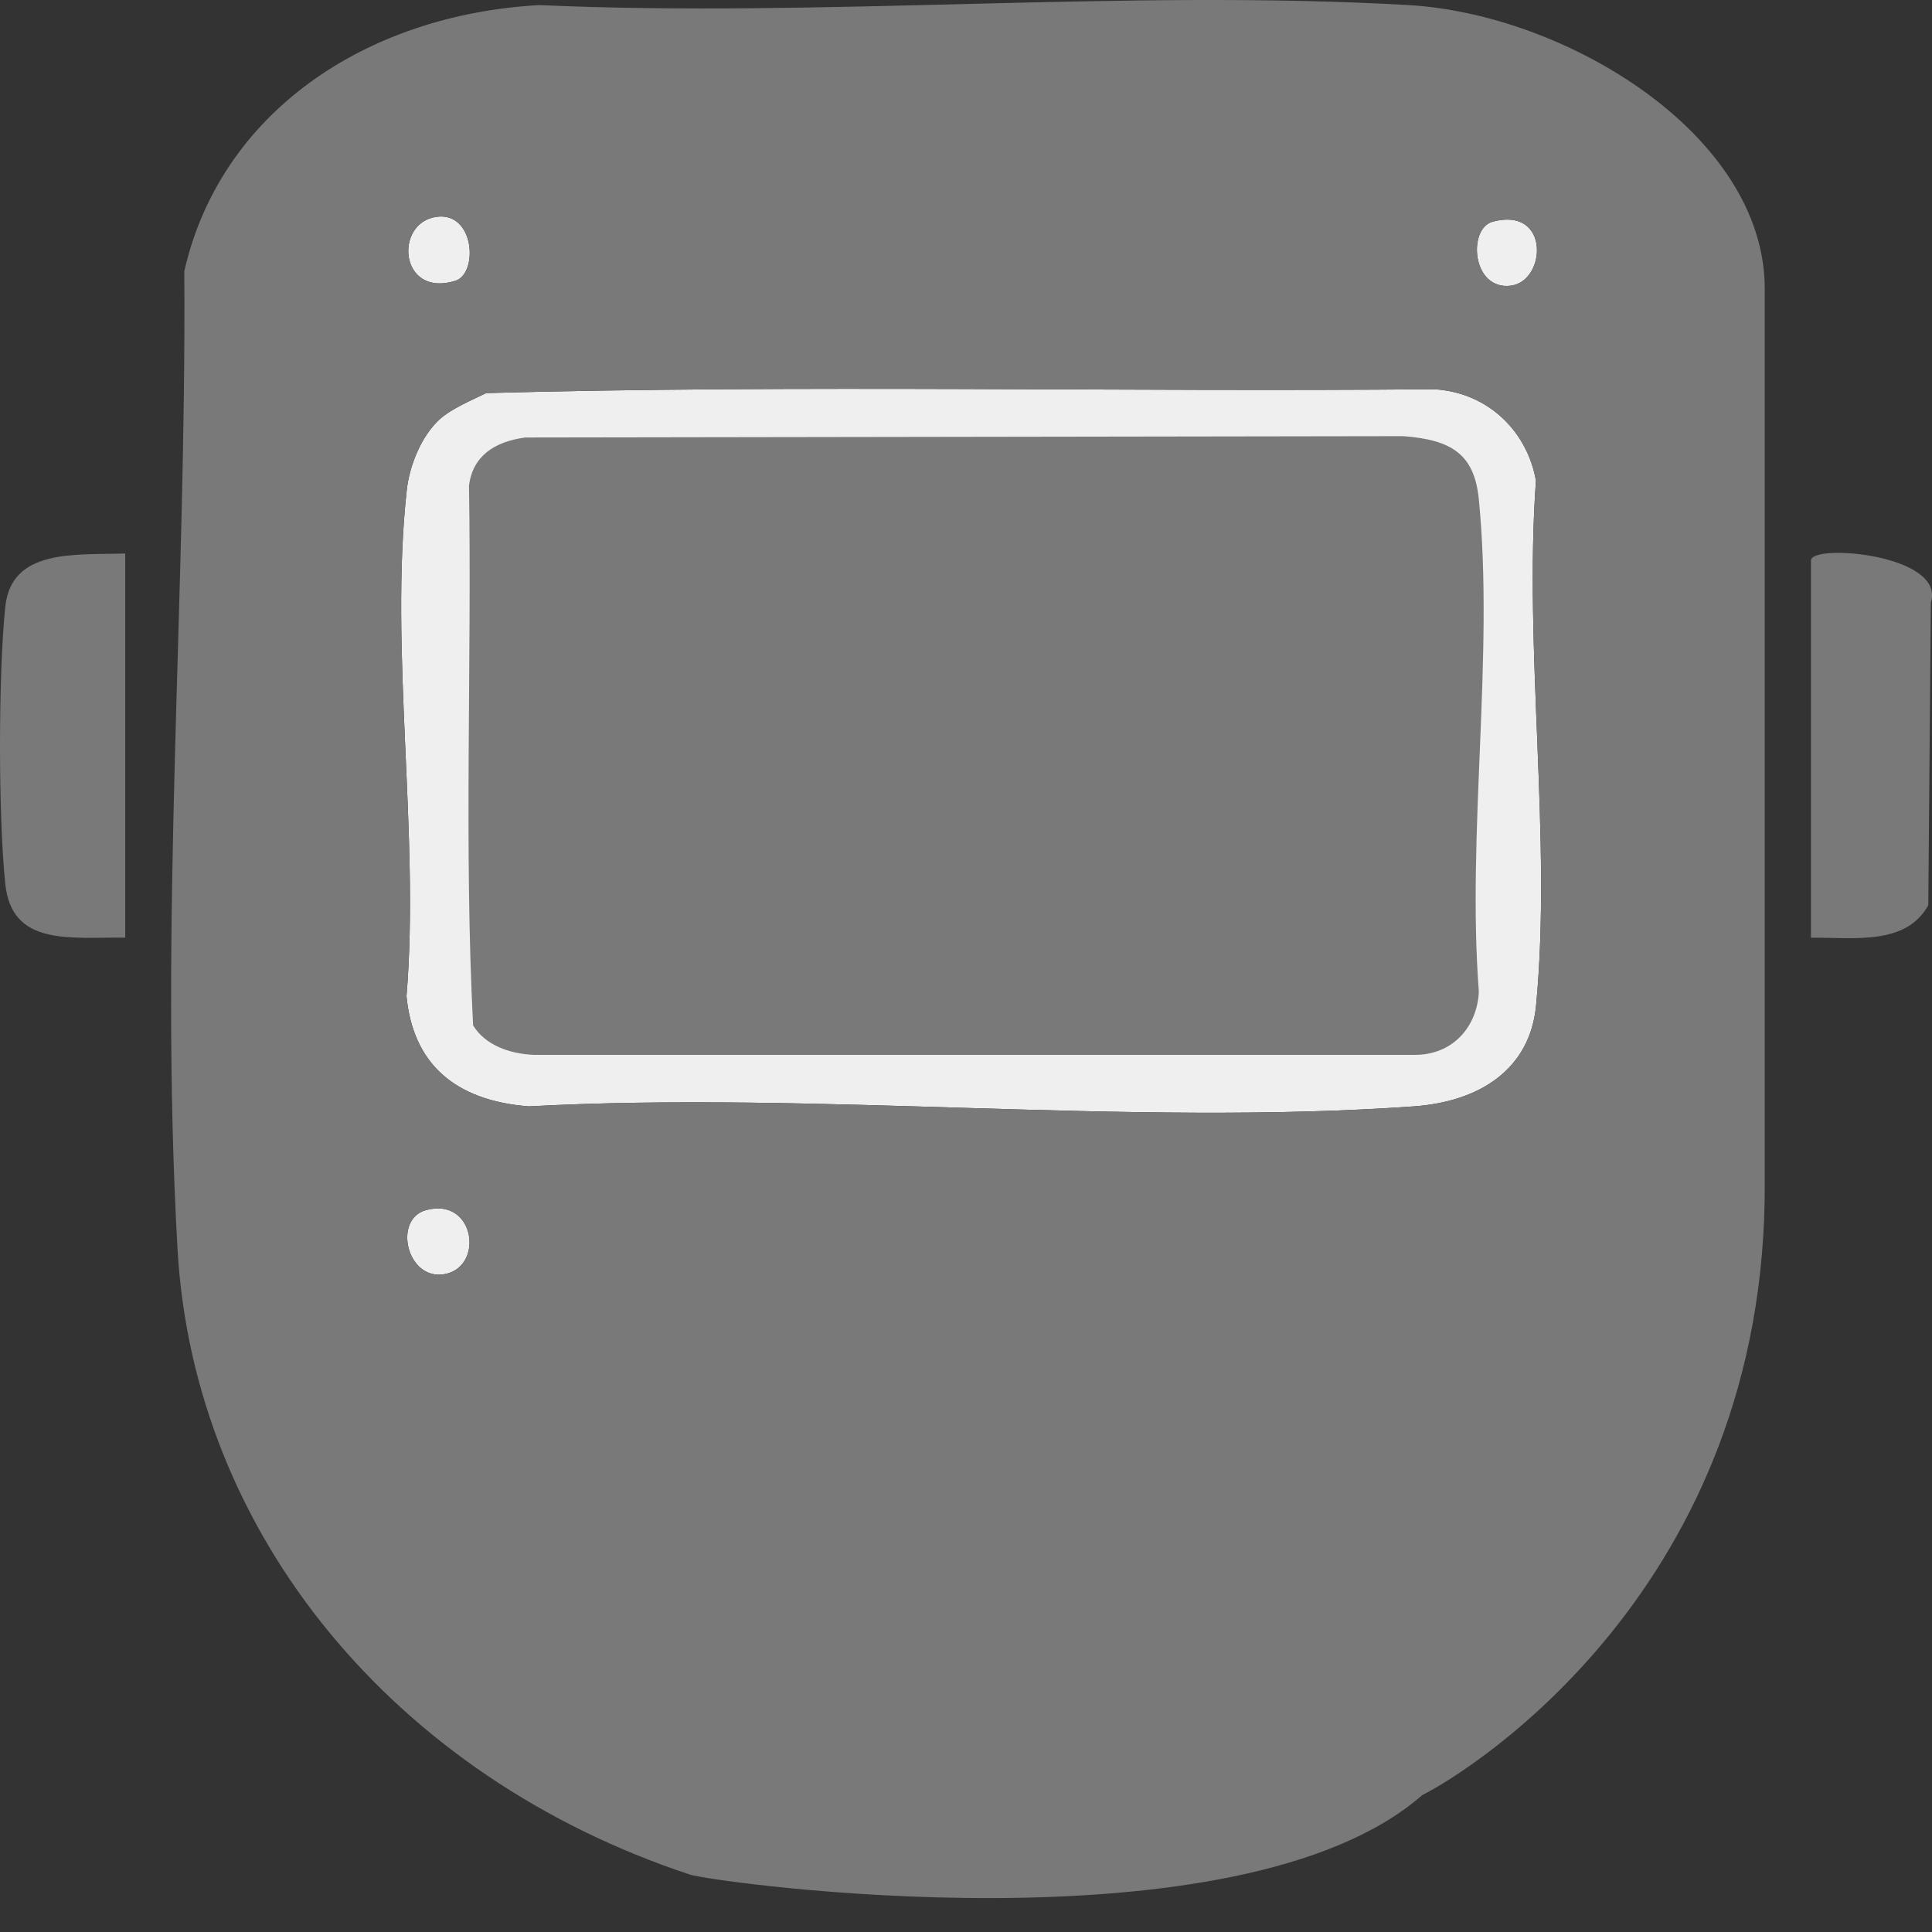
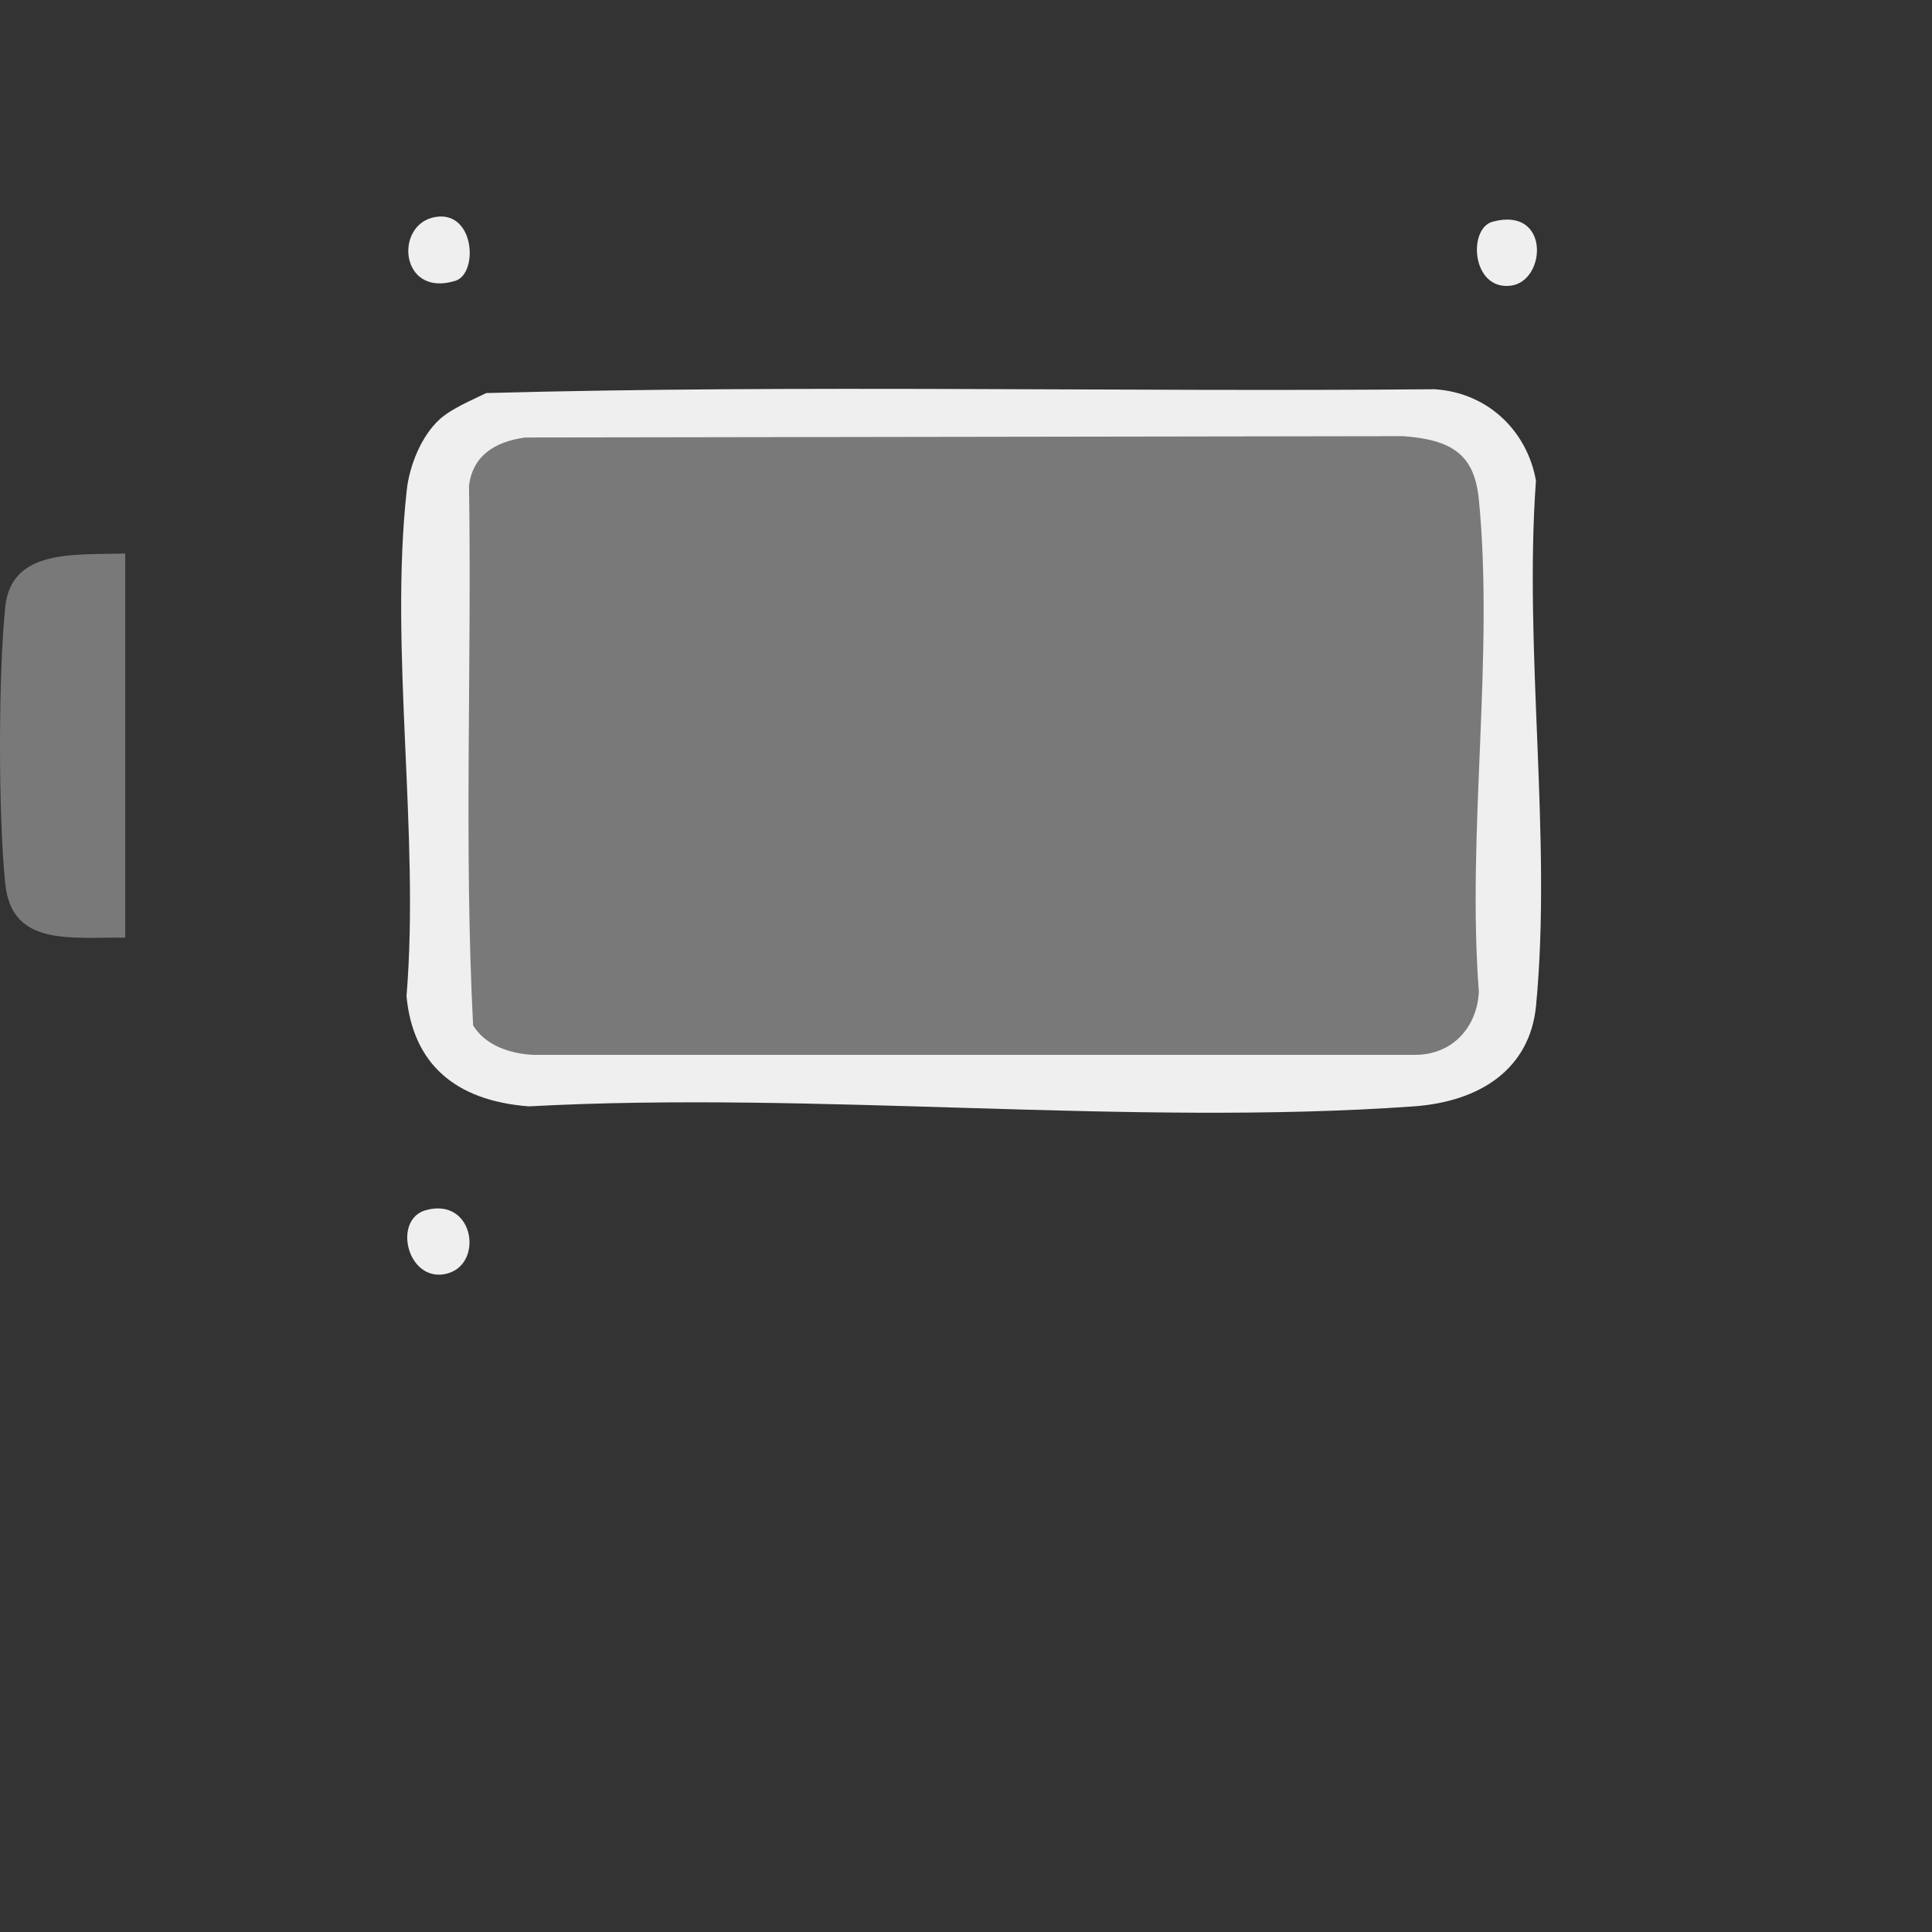
<svg xmlns="http://www.w3.org/2000/svg" width="49" height="49" viewBox="0 0 49 49" fill="none">
  <rect x="0" y="0" width="49" height="49" fill="#333333" stroke="none" />
-   <path d="M45.93 23.782V14.217C45.93 13.775 49.355 14.063 48.971 15.28L48.906 22.957C48.34 23.988 47.003 23.773 45.93 23.782Z" fill="#797979" />
  <path d="M3.176 14.038V23.781C1.783 23.764 0.3 24.011 0.134 22.419C-0.045 20.691 -0.044 17.13 0.133 15.398C0.283 13.913 1.882 14.078 3.176 14.038Z" fill="#797979" />
  <path d="M11.07 5.499C9.986 5.648 10.127 7.561 11.546 7.123C12.135 6.942 12.045 5.364 11.07 5.499ZM37.856 5.623C37.218 5.796 37.327 7.38 38.327 7.244C39.222 7.12 39.318 5.229 37.856 5.623ZM11.153 10.633C10.675 11.065 10.381 11.83 10.316 12.433C9.871 16.48 10.649 21.154 10.31 25.268C10.473 26.963 11.522 27.914 13.412 28.06C20.7 27.665 28.646 28.573 35.857 28.06C37.551 27.939 38.805 27.103 38.958 25.506C39.364 21.26 38.644 16.496 38.955 12.193C38.748 10.988 37.789 9.964 36.386 9.872C28.373 9.944 20.325 9.752 12.333 9.969C11.957 10.153 11.455 10.361 11.155 10.631L11.153 10.633ZM10.802 30.692C9.96 30.925 10.318 32.483 11.271 32.316C12.29 32.138 12.052 30.348 10.802 30.692Z" fill="#EFEFEF" />
-   <path fill-rule="evenodd" clip-rule="evenodd" d="M44.758 29.957C44.828 40.274 37.24 44.944 36.073 45.527C31.404 49.613 18.071 47.734 17.505 47.546C10.002 45.067 4.916 38.903 4.503 31.687C4.034 23.476 4.731 15.087 4.674 6.88C5.579 2.888 9.233 0.378 13.674 0.129C20.898 0.453 28.551 -0.283 35.725 0.129C39.707 0.358 44.758 3.406 44.758 7.323V29.957ZM11.07 5.499C9.986 5.648 10.127 7.561 11.546 7.123C12.135 6.942 12.045 5.364 11.07 5.499ZM37.856 5.623C37.218 5.796 37.327 7.38 38.327 7.244C39.222 7.12 39.318 5.229 37.856 5.623ZM10.316 12.433C10.381 11.83 10.675 11.065 11.153 10.633L11.155 10.631C11.455 10.361 11.957 10.153 12.333 9.969C20.325 9.752 28.373 9.944 36.386 9.872C37.789 9.964 38.748 10.988 38.955 12.193C38.644 16.496 39.364 21.26 38.958 25.506C38.805 27.103 37.551 27.939 35.857 28.06C28.646 28.573 20.7 27.665 13.412 28.06C11.522 27.914 10.473 26.963 10.31 25.268C10.649 21.154 9.871 16.48 10.316 12.433ZM10.802 30.692C9.96 30.925 10.318 32.483 11.271 32.316C12.29 32.138 12.052 30.348 10.802 30.692Z" fill="#797979" />
  <path d="M13.32 11.096L35.592 11.062C36.819 11.155 37.394 11.52 37.507 12.665C37.896 16.64 37.2 21.12 37.507 25.151C37.47 26.013 36.868 26.767 35.856 26.754H13.544C12.927 26.729 12.304 26.508 11.999 26.006C11.766 21.467 11.967 16.871 11.895 12.311C11.994 11.568 12.532 11.204 13.318 11.096H13.32Z" fill="#797979" />
</svg>